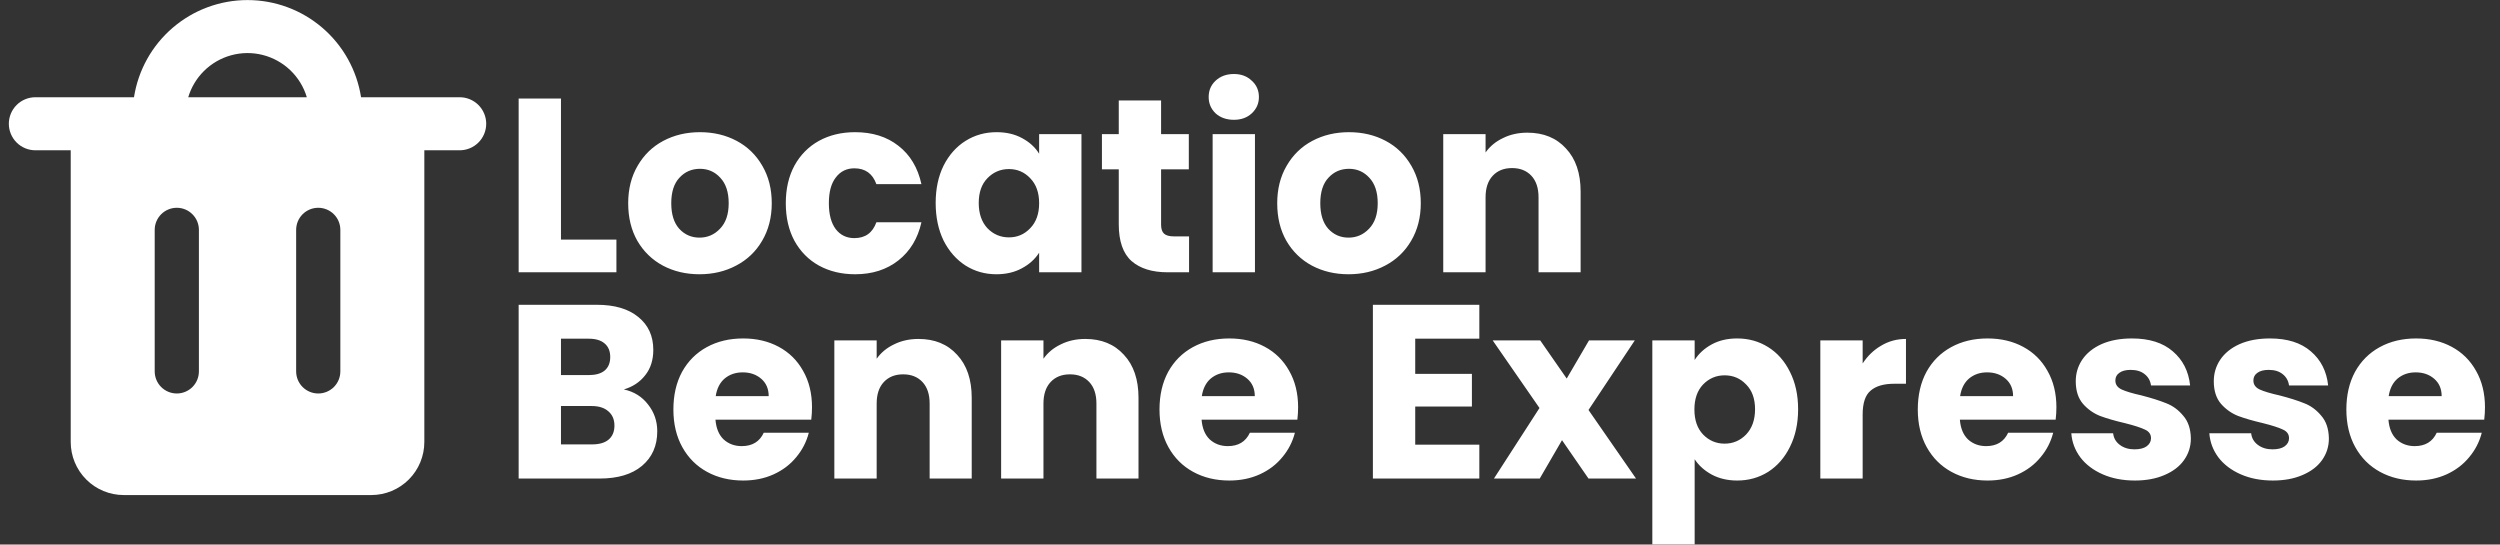
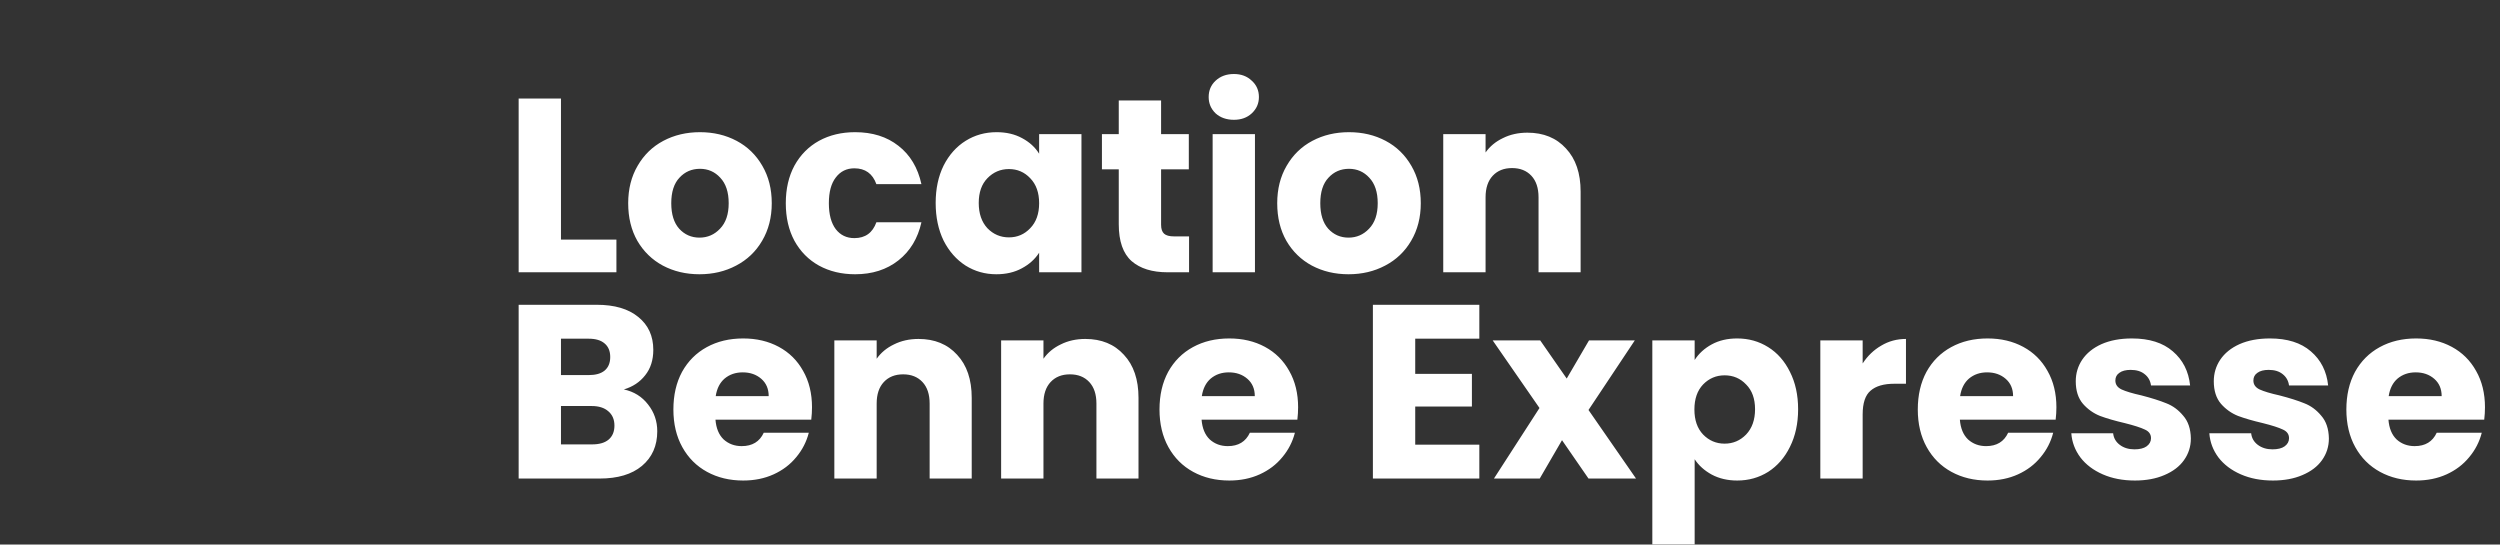
<svg xmlns="http://www.w3.org/2000/svg" width="303" height="66" viewBox="0 0 303 66" fill="none">
  <rect x="0" y="0" width="303" height="66" fill="#333333" stroke="none" />
-   <path fill-rule="evenodd" clip-rule="evenodd" d="M24.699 8.627C25.617 7.709 26.758 7.046 28.009 6.701C29.261 6.356 30.581 6.342 31.84 6.661C33.098 6.979 34.253 7.619 35.19 8.517C36.128 9.415 36.816 10.542 37.187 11.786H22.813C23.169 10.593 23.817 9.507 24.699 8.627ZM16.239 11.786C16.752 8.504 18.42 5.514 20.944 3.355C23.467 1.195 26.679 0.008 30 0.008C33.321 0.008 36.533 1.195 39.056 3.355C41.58 5.514 43.248 8.504 43.761 11.786H55.714C56.567 11.786 57.384 12.124 57.987 12.727C58.59 13.33 58.929 14.148 58.929 15C58.929 15.852 58.59 16.67 57.987 17.273C57.384 17.876 56.567 18.214 55.714 18.214H51.429V53.571C51.429 55.276 50.751 56.911 49.546 58.117C48.34 59.323 46.705 60 45 60H15C13.295 60 11.66 59.323 10.454 58.117C9.249 56.911 8.571 55.276 8.571 53.571V18.214H4.286C3.864 18.214 3.446 18.131 3.056 17.97C2.666 17.808 2.311 17.571 2.013 17.273C1.714 16.974 1.478 16.62 1.316 16.23C1.155 15.84 1.071 15.422 1.071 15C1.071 14.578 1.155 14.16 1.316 13.77C1.478 13.38 1.714 13.026 2.013 12.727C2.311 12.429 2.666 12.192 3.056 12.03C3.446 11.869 3.864 11.786 4.286 11.786H16.239ZM21.429 25.183C22.907 25.183 24.107 26.383 24.107 27.861V45.013C24.107 45.723 23.825 46.405 23.323 46.907C22.82 47.409 22.139 47.691 21.429 47.691C20.718 47.691 20.037 47.409 19.535 46.907C19.032 46.405 18.75 45.723 18.75 45.013V27.861C18.75 26.383 19.95 25.183 21.429 25.183ZM41.25 27.861C41.25 27.151 40.968 26.47 40.465 25.967C39.963 25.465 39.282 25.183 38.571 25.183C37.861 25.183 37.18 25.465 36.677 25.967C36.175 26.47 35.893 27.151 35.893 27.861V45.013C35.893 45.723 36.175 46.405 36.677 46.907C37.18 47.409 37.861 47.691 38.571 47.691C39.282 47.691 39.963 47.409 40.465 46.907C40.968 46.405 41.25 45.723 41.25 45.013V27.861Z" fill="white" />
  <path d="M67.99 29.04H74.71V33H62.86V11.94H67.99V29.04ZM84.777 33.24C83.137 33.24 81.657 32.89 80.337 32.19C79.037 31.49 78.007 30.49 77.247 29.19C76.507 27.89 76.137 26.37 76.137 24.63C76.137 22.91 76.517 21.4 77.277 20.1C78.037 18.78 79.077 17.77 80.397 17.07C81.717 16.37 83.197 16.02 84.837 16.02C86.477 16.02 87.957 16.37 89.277 17.07C90.597 17.77 91.637 18.78 92.397 20.1C93.157 21.4 93.537 22.91 93.537 24.63C93.537 26.35 93.147 27.87 92.367 29.19C91.607 30.49 90.557 31.49 89.217 32.19C87.897 32.89 86.417 33.24 84.777 33.24ZM84.777 28.8C85.757 28.8 86.587 28.44 87.267 27.72C87.967 27 88.317 25.97 88.317 24.63C88.317 23.29 87.977 22.26 87.297 21.54C86.637 20.82 85.817 20.46 84.837 20.46C83.837 20.46 83.007 20.82 82.347 21.54C81.687 22.24 81.357 23.27 81.357 24.63C81.357 25.97 81.677 27 82.317 27.72C82.977 28.44 83.797 28.8 84.777 28.8ZM95.238 24.63C95.238 22.89 95.588 21.37 96.288 20.07C97.008 18.77 97.998 17.77 99.258 17.07C100.538 16.37 101.998 16.02 103.638 16.02C105.738 16.02 107.488 16.57 108.888 17.67C110.308 18.77 111.238 20.32 111.678 22.32H106.218C105.758 21.04 104.868 20.4 103.548 20.4C102.608 20.4 101.858 20.77 101.298 21.51C100.738 22.23 100.458 23.27 100.458 24.63C100.458 25.99 100.738 27.04 101.298 27.78C101.858 28.5 102.608 28.86 103.548 28.86C104.868 28.86 105.758 28.22 106.218 26.94H111.678C111.238 28.9 110.308 30.44 108.888 31.56C107.468 32.68 105.718 33.24 103.638 33.24C101.998 33.24 100.538 32.89 99.258 32.19C97.998 31.49 97.008 30.49 96.288 29.19C95.588 27.89 95.238 26.37 95.238 24.63ZM113.403 24.6C113.403 22.88 113.723 21.37 114.363 20.07C115.023 18.77 115.913 17.77 117.033 17.07C118.153 16.37 119.403 16.02 120.783 16.02C121.963 16.02 122.993 16.26 123.873 16.74C124.773 17.22 125.463 17.85 125.943 18.63V16.26H131.073V33H125.943V30.63C125.443 31.41 124.743 32.04 123.843 32.52C122.963 33 121.933 33.24 120.753 33.24C119.393 33.24 118.153 32.89 117.033 32.19C115.913 31.47 115.023 30.46 114.363 29.16C113.723 27.84 113.403 26.32 113.403 24.6ZM125.943 24.63C125.943 23.35 125.583 22.34 124.863 21.6C124.163 20.86 123.303 20.49 122.283 20.49C121.263 20.49 120.393 20.86 119.673 21.6C118.973 22.32 118.623 23.32 118.623 24.6C118.623 25.88 118.973 26.9 119.673 27.66C120.393 28.4 121.263 28.77 122.283 28.77C123.303 28.77 124.163 28.4 124.863 27.66C125.583 26.92 125.943 25.91 125.943 24.63ZM144.114 28.65V33H141.504C139.644 33 138.194 32.55 137.154 31.65C136.114 30.73 135.594 29.24 135.594 27.18V20.52H133.554V16.26H135.594V12.18H140.724V16.26H144.084V20.52H140.724V27.24C140.724 27.74 140.844 28.1 141.084 28.32C141.324 28.54 141.724 28.65 142.284 28.65H144.114ZM149.551 14.52C148.651 14.52 147.911 14.26 147.331 13.74C146.771 13.2 146.491 12.54 146.491 11.76C146.491 10.96 146.771 10.3 147.331 9.78C147.911 9.24 148.651 8.97 149.551 8.97C150.431 8.97 151.151 9.24 151.711 9.78C152.291 10.3 152.581 10.96 152.581 11.76C152.581 12.54 152.291 13.2 151.711 13.74C151.151 14.26 150.431 14.52 149.551 14.52ZM152.101 16.26V33H146.971V16.26H152.101ZM163.439 33.24C161.799 33.24 160.319 32.89 158.999 32.19C157.699 31.49 156.669 30.49 155.909 29.19C155.169 27.89 154.799 26.37 154.799 24.63C154.799 22.91 155.179 21.4 155.939 20.1C156.699 18.78 157.739 17.77 159.059 17.07C160.379 16.37 161.859 16.02 163.499 16.02C165.139 16.02 166.619 16.37 167.939 17.07C169.259 17.77 170.299 18.78 171.059 20.1C171.819 21.4 172.199 22.91 172.199 24.63C172.199 26.35 171.809 27.87 171.029 29.19C170.269 30.49 169.219 31.49 167.879 32.19C166.559 32.89 165.079 33.24 163.439 33.24ZM163.439 28.8C164.419 28.8 165.249 28.44 165.929 27.72C166.629 27 166.979 25.97 166.979 24.63C166.979 23.29 166.639 22.26 165.959 21.54C165.299 20.82 164.479 20.46 163.499 20.46C162.499 20.46 161.669 20.82 161.009 21.54C160.349 22.24 160.019 23.27 160.019 24.63C160.019 25.97 160.339 27 160.979 27.72C161.639 28.44 162.459 28.8 163.439 28.8ZM185.121 16.08C187.081 16.08 188.641 16.72 189.801 18C190.981 19.26 191.571 21 191.571 23.22V33H186.471V23.91C186.471 22.79 186.181 21.92 185.601 21.3C185.021 20.68 184.241 20.37 183.261 20.37C182.281 20.37 181.501 20.68 180.921 21.3C180.341 21.92 180.051 22.79 180.051 23.91V33H174.921V16.26H180.051V18.48C180.571 17.74 181.271 17.16 182.151 16.74C183.031 16.3 184.021 16.08 185.121 16.08ZM75.61 47.2C76.83 47.46 77.81 48.07 78.55 49.03C79.29 49.97 79.66 51.05 79.66 52.27C79.66 54.03 79.04 55.43 77.8 56.47C76.58 57.49 74.87 58 72.67 58H62.86V36.94H72.34C74.48 36.94 76.15 37.43 77.35 38.41C78.57 39.39 79.18 40.72 79.18 42.4C79.18 43.64 78.85 44.67 78.19 45.49C77.55 46.31 76.69 46.88 75.61 47.2ZM67.99 45.46H71.35C72.19 45.46 72.83 45.28 73.27 44.92C73.73 44.54 73.96 43.99 73.96 43.27C73.96 42.55 73.73 42 73.27 41.62C72.83 41.24 72.19 41.05 71.35 41.05H67.99V45.46ZM71.77 53.86C72.63 53.86 73.29 53.67 73.75 53.29C74.23 52.89 74.47 52.32 74.47 51.58C74.47 50.84 74.22 50.26 73.72 49.84C73.24 49.42 72.57 49.21 71.71 49.21H67.99V53.86H71.77ZM98.415 49.36C98.415 49.84 98.385 50.34 98.325 50.86H86.715C86.795 51.9 87.125 52.7 87.705 53.26C88.305 53.8 89.035 54.07 89.895 54.07C91.175 54.07 92.065 53.53 92.565 52.45H98.025C97.745 53.55 97.235 54.54 96.495 55.42C95.775 56.3 94.865 56.99 93.765 57.49C92.665 57.99 91.435 58.24 90.075 58.24C88.435 58.24 86.975 57.89 85.695 57.19C84.415 56.49 83.415 55.49 82.695 54.19C81.975 52.89 81.615 51.37 81.615 49.63C81.615 47.89 81.965 46.37 82.665 45.07C83.385 43.77 84.385 42.77 85.665 42.07C86.945 41.37 88.415 41.02 90.075 41.02C91.695 41.02 93.135 41.36 94.395 42.04C95.655 42.72 96.635 43.69 97.335 44.95C98.055 46.21 98.415 47.68 98.415 49.36ZM93.165 48.01C93.165 47.13 92.865 46.43 92.265 45.91C91.665 45.39 90.915 45.13 90.015 45.13C89.155 45.13 88.425 45.38 87.825 45.88C87.245 46.38 86.885 47.09 86.745 48.01H93.165ZM111.322 41.08C113.282 41.08 114.842 41.72 116.002 43C117.182 44.26 117.772 46 117.772 48.22V58H112.672V48.91C112.672 47.79 112.382 46.92 111.802 46.3C111.222 45.68 110.442 45.37 109.462 45.37C108.482 45.37 107.702 45.68 107.122 46.3C106.542 46.92 106.252 47.79 106.252 48.91V58H101.122V41.26H106.252V43.48C106.772 42.74 107.472 42.16 108.352 41.74C109.232 41.3 110.222 41.08 111.322 41.08ZM131.537 41.08C133.497 41.08 135.057 41.72 136.217 43C137.397 44.26 137.987 46 137.987 48.22V58H132.887V48.91C132.887 47.79 132.597 46.92 132.017 46.3C131.437 45.68 130.657 45.37 129.677 45.37C128.697 45.37 127.917 45.68 127.337 46.3C126.757 46.92 126.467 47.79 126.467 48.91V58H121.337V41.26H126.467V43.48C126.987 42.74 127.687 42.16 128.567 41.74C129.447 41.3 130.437 41.08 131.537 41.08ZM157.331 49.36C157.331 49.84 157.301 50.34 157.241 50.86H145.631C145.711 51.9 146.041 52.7 146.621 53.26C147.221 53.8 147.951 54.07 148.811 54.07C150.091 54.07 150.981 53.53 151.481 52.45H156.941C156.661 53.55 156.151 54.54 155.411 55.42C154.691 56.3 153.781 56.99 152.681 57.49C151.581 57.99 150.351 58.24 148.991 58.24C147.351 58.24 145.891 57.89 144.611 57.19C143.331 56.49 142.331 55.49 141.611 54.19C140.891 52.89 140.531 51.37 140.531 49.63C140.531 47.89 140.881 46.37 141.581 45.07C142.301 43.77 143.301 42.77 144.581 42.07C145.861 41.37 147.331 41.02 148.991 41.02C150.611 41.02 152.051 41.36 153.311 42.04C154.571 42.72 155.551 43.69 156.251 44.95C156.971 46.21 157.331 47.68 157.331 49.36ZM152.081 48.01C152.081 47.13 151.781 46.43 151.181 45.91C150.581 45.39 149.831 45.13 148.931 45.13C148.071 45.13 147.341 45.38 146.741 45.88C146.161 46.38 145.801 47.09 145.661 48.01H152.081ZM171.525 41.05V45.31H178.395V49.27H171.525V53.89H179.295V58H166.395V36.94H179.295V41.05H171.525ZM192.526 58L189.316 53.35L186.616 58H181.066L186.586 49.45L180.916 41.26H186.676L189.886 45.88L192.586 41.26H198.136L192.526 49.69L198.286 58H192.526ZM205.392 43.63C205.892 42.85 206.582 42.22 207.462 41.74C208.342 41.26 209.372 41.02 210.552 41.02C211.932 41.02 213.182 41.37 214.302 42.07C215.422 42.77 216.302 43.77 216.942 45.07C217.602 46.37 217.932 47.88 217.932 49.6C217.932 51.32 217.602 52.84 216.942 54.16C216.302 55.46 215.422 56.47 214.302 57.19C213.182 57.89 211.932 58.24 210.552 58.24C209.392 58.24 208.362 58 207.462 57.52C206.582 57.04 205.892 56.42 205.392 55.66V65.98H200.262V41.26H205.392V43.63ZM212.712 49.6C212.712 48.32 212.352 47.32 211.632 46.6C210.932 45.86 210.062 45.49 209.022 45.49C208.002 45.49 207.132 45.86 206.412 46.6C205.712 47.34 205.362 48.35 205.362 49.63C205.362 50.91 205.712 51.92 206.412 52.66C207.132 53.4 208.002 53.77 209.022 53.77C210.042 53.77 210.912 53.4 211.632 52.66C212.352 51.9 212.712 50.88 212.712 49.6ZM225.754 44.05C226.354 43.13 227.104 42.41 228.004 41.89C228.904 41.35 229.904 41.08 231.004 41.08V46.51H229.594C228.314 46.51 227.354 46.79 226.714 47.35C226.074 47.89 225.754 48.85 225.754 50.23V58H220.624V41.26H225.754V44.05ZM249.236 49.36C249.236 49.84 249.206 50.34 249.146 50.86H237.536C237.616 51.9 237.946 52.7 238.526 53.26C239.126 53.8 239.856 54.07 240.716 54.07C241.996 54.07 242.886 53.53 243.386 52.45H248.846C248.566 53.55 248.056 54.54 247.316 55.42C246.596 56.3 245.686 56.99 244.586 57.49C243.486 57.99 242.256 58.24 240.896 58.24C239.256 58.24 237.796 57.89 236.516 57.19C235.236 56.49 234.236 55.49 233.516 54.19C232.796 52.89 232.436 51.37 232.436 49.63C232.436 47.89 232.786 46.37 233.486 45.07C234.206 43.77 235.206 42.77 236.486 42.07C237.766 41.37 239.236 41.02 240.896 41.02C242.516 41.02 243.956 41.36 245.216 42.04C246.476 42.72 247.456 43.69 248.156 44.95C248.876 46.21 249.236 47.68 249.236 49.36ZM243.986 48.01C243.986 47.13 243.686 46.43 243.086 45.91C242.486 45.39 241.736 45.13 240.836 45.13C239.976 45.13 239.246 45.38 238.646 45.88C238.066 46.38 237.706 47.09 237.566 48.01H243.986ZM258.752 58.24C257.292 58.24 255.992 57.99 254.852 57.49C253.712 56.99 252.812 56.31 252.152 55.45C251.492 54.57 251.122 53.59 251.042 52.51H256.112C256.172 53.09 256.442 53.56 256.922 53.92C257.402 54.28 257.992 54.46 258.692 54.46C259.332 54.46 259.822 54.34 260.162 54.1C260.522 53.84 260.702 53.51 260.702 53.11C260.702 52.63 260.452 52.28 259.952 52.06C259.452 51.82 258.642 51.56 257.522 51.28C256.322 51 255.322 50.71 254.522 50.41C253.722 50.09 253.032 49.6 252.452 48.94C251.872 48.26 251.582 47.35 251.582 46.21C251.582 45.25 251.842 44.38 252.362 43.6C252.902 42.8 253.682 42.17 254.702 41.71C255.742 41.25 256.972 41.02 258.392 41.02C260.492 41.02 262.142 41.54 263.342 42.58C264.562 43.62 265.262 45 265.442 46.72H260.702C260.622 46.14 260.362 45.68 259.922 45.34C259.502 45 258.942 44.83 258.242 44.83C257.642 44.83 257.182 44.95 256.862 45.19C256.542 45.41 256.382 45.72 256.382 46.12C256.382 46.6 256.632 46.96 257.132 47.2C257.652 47.44 258.452 47.68 259.532 47.92C260.772 48.24 261.782 48.56 262.562 48.88C263.342 49.18 264.022 49.68 264.602 50.38C265.202 51.06 265.512 51.98 265.532 53.14C265.532 54.12 265.252 55 264.692 55.78C264.152 56.54 263.362 57.14 262.322 57.58C261.302 58.02 260.112 58.24 258.752 58.24ZM275.481 58.24C274.021 58.24 272.721 57.99 271.581 57.49C270.441 56.99 269.541 56.31 268.881 55.45C268.221 54.57 267.851 53.59 267.771 52.51H272.841C272.901 53.09 273.171 53.56 273.651 53.92C274.131 54.28 274.721 54.46 275.421 54.46C276.061 54.46 276.551 54.34 276.891 54.1C277.251 53.84 277.431 53.51 277.431 53.11C277.431 52.63 277.181 52.28 276.681 52.06C276.181 51.82 275.371 51.56 274.251 51.28C273.051 51 272.051 50.71 271.251 50.41C270.451 50.09 269.761 49.6 269.181 48.94C268.601 48.26 268.311 47.35 268.311 46.21C268.311 45.25 268.571 44.38 269.091 43.6C269.631 42.8 270.411 42.17 271.431 41.71C272.471 41.25 273.701 41.02 275.121 41.02C277.221 41.02 278.871 41.54 280.071 42.58C281.291 43.62 281.991 45 282.171 46.72H277.431C277.351 46.14 277.091 45.68 276.651 45.34C276.231 45 275.671 44.83 274.971 44.83C274.371 44.83 273.911 44.95 273.591 45.19C273.271 45.41 273.111 45.72 273.111 46.12C273.111 46.6 273.361 46.96 273.861 47.2C274.381 47.44 275.181 47.68 276.261 47.92C277.501 48.24 278.511 48.56 279.291 48.88C280.071 49.18 280.751 49.68 281.331 50.38C281.931 51.06 282.241 51.98 282.261 53.14C282.261 54.12 281.981 55 281.421 55.78C280.881 56.54 280.091 57.14 279.051 57.58C278.031 58.02 276.841 58.24 275.481 58.24ZM301.179 49.36C301.179 49.84 301.149 50.34 301.089 50.86H289.479C289.559 51.9 289.889 52.7 290.469 53.26C291.069 53.8 291.799 54.07 292.659 54.07C293.939 54.07 294.829 53.53 295.329 52.45H300.789C300.509 53.55 299.999 54.54 299.259 55.42C298.539 56.3 297.629 56.99 296.529 57.49C295.429 57.99 294.199 58.24 292.839 58.24C291.199 58.24 289.739 57.89 288.459 57.19C287.179 56.49 286.179 55.49 285.459 54.19C284.739 52.89 284.379 51.37 284.379 49.63C284.379 47.89 284.729 46.37 285.429 45.07C286.149 43.77 287.149 42.77 288.429 42.07C289.709 41.37 291.179 41.02 292.839 41.02C294.459 41.02 295.899 41.36 297.159 42.04C298.419 42.72 299.399 43.69 300.099 44.95C300.819 46.21 301.179 47.68 301.179 49.36ZM295.929 48.01C295.929 47.13 295.629 46.43 295.029 45.91C294.429 45.39 293.679 45.13 292.779 45.13C291.919 45.13 291.189 45.38 290.589 45.88C290.009 46.38 289.649 47.09 289.509 48.01H295.929Z" fill="white" />
</svg>